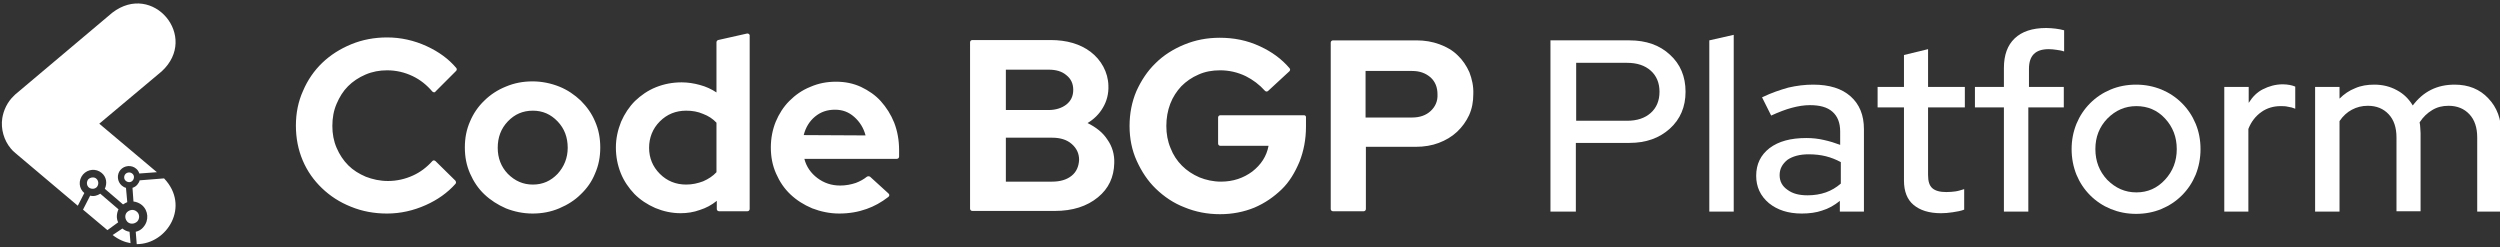
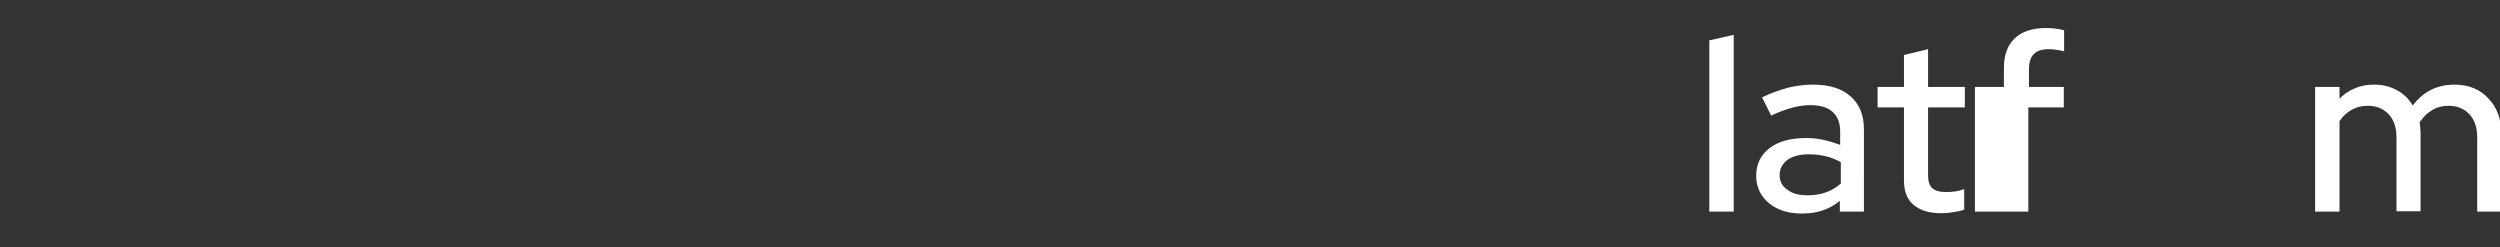
<svg xmlns="http://www.w3.org/2000/svg" version="1.1" id="Layer_1" x="0px" y="0px" width="768px" height="76px" viewBox="0 0 768 76" style="enable-background:new 0 0 768 76;" xml:space="preserve">
  <rect x="0" y="0" width="768" height="76" fill="#333333" stroke="none" />
  <g fill="#ffffff">
    <g>
-       <path d="M27.1,55.1c-0.6,0.8-0.5,1.9,0.2,2.5c0.8,0.6,1.9,0.5,2.5-0.2c0.6-0.8,0.5-1.9-0.2-2.5C29,54.3,27.8,54.4,27.1,55.1z     M36.4,64.3l-5.6-4.8c-0.9,0.6-2,0.9-3.1,0.6l-2.2,4.3l7.5,6.3l3.3-2.4C35.7,67.1,35.8,65.6,36.4,64.3z M37.6,70.2    C37.5,70.2,37.5,70.2,37.6,70.2l-3,2c1.8,1.4,3.7,2.2,5.5,2.5l-0.3-3.5C39,71.1,38.2,70.7,37.6,70.2z M38.5,53.5    c-0.5,0.6-0.5,1.6,0.2,2.1c0.6,0.5,1.6,0.5,2.1-0.2c0.5-0.6,0.5-1.6-0.2-2.1C40,52.8,39,52.9,38.5,53.5z M42,65    c-0.9-0.8-2.2-0.6-3,0.2c-0.8,0.9-0.6,2.2,0.2,3c0.9,0.8,2.2,0.6,3-0.2C43,67.1,42.9,65.7,42,65z M25.5,53.6    c1.5-1.7,4-1.9,5.7-0.5c1.5,1.2,1.8,3.2,1,4.9l5.6,4.8c0.4-0.3,0.9-0.5,1.3-0.7l-0.4-4.4c-0.5-0.1-0.9-0.4-1.3-0.7    c-1.4-1.2-1.6-3.4-0.4-4.8c1.2-1.4,3.4-1.6,4.8-0.4c0.5,0.4,0.8,0.9,1,1.5l5.4-0.4L30.5,38l19.2-16.1C61.2,11.3,47-5.7,34.5,3.9    L4.7,29c-0.2,0.2-0.4,0.4-0.5,0.5c-1.9,1.8-3.1,4.3-3.5,6.8c-0.5,3.3,0.5,6.8,2.6,9.3c0.4,0.5,0.9,1,1.4,1.4l19.2,16.2l2-3.9    C24.2,57.9,24,55.4,25.5,53.6z M50.4,54.8l-7.5,0.6c-0.1,0.5-0.4,0.9-0.7,1.3c-0.4,0.5-0.9,0.8-1.5,1l0.3,4.2    c0.9,0.1,1.9,0.5,2.6,1.1c2,1.7,2.2,4.7,0.5,6.7c-0.6,0.8-1.5,1.3-2.4,1.5l0.3,3.8C51.4,75,58.5,63.3,50.4,54.8z" />
      <g>
-         <path d="M178.4,30.9c-1.9-1.8-4.1-3.3-6.6-4.3s-5.3-1.6-8.2-1.6s-5.6,0.5-8.2,1.6c-2.5,1-4.8,2.5-6.6,4.3c-1.9,1.8-3.4,4-4.4,6.4     c-1.1,2.5-1.6,5.1-1.6,8c0,2.9,0.5,5.5,1.6,8c1.1,2.5,2.5,4.6,4.4,6.4c1.9,1.8,4.1,3.2,6.6,4.3c2.5,1,5.3,1.6,8.2,1.6     s5.6-0.5,8.2-1.6s4.8-2.5,6.6-4.3c1.9-1.8,3.4-3.9,4.4-6.4c1.1-2.5,1.6-5.1,1.6-8c0-2.9-0.5-5.5-1.6-8     C181.8,34.9,180.3,32.8,178.4,30.9z M171.3,53.4c-2.1,2.2-4.6,3.3-7.6,3.3c-3,0-5.5-1.1-7.7-3.3c-2.1-2.2-3.1-4.9-3.1-8     c0-3.2,1-5.9,3.1-8.1c2.1-2.2,4.6-3.3,7.7-3.3c3,0,5.5,1.1,7.6,3.3c2.1,2.2,3.1,4.9,3.1,8.1C174.4,48.5,173.3,51.2,171.3,53.4z      M451.4,22.2c-0.9-2-2.1-3.8-3.6-5.2c-1.5-1.5-3.4-2.6-5.6-3.4c-2.2-0.8-4.5-1.2-7.1-1.2h-25.6c-0.4,0-0.7,0.3-0.7,0.7v51.1     c0,0.4,0.3,0.7,0.7,0.7h9.4c0.4,0,0.7-0.3,0.7-0.7V45.1h15.4c2.5,0,4.9-0.4,7-1.2c2.1-0.8,4-1.9,5.6-3.4c1.6-1.5,2.8-3.2,3.7-5.1     c0.9-2,1.3-4.1,1.3-6.5C452.7,26.5,452.2,24.3,451.4,22.2z M439.5,34.1c-1.4,1.3-3.3,2-5.7,2h-14.3V21.8h14.3     c2.4,0,4.2,0.7,5.7,2c1.4,1.3,2.1,3,2.1,5.2C441.7,31.1,440.9,32.8,439.5,34.1z M131.1,14.2c-3.9-1.8-8-2.7-12.2-2.7     c-3.9,0-7.6,0.7-11,2.1s-6.4,3.3-8.9,5.7c-2.5,2.4-4.5,5.3-5.9,8.6c-1.5,3.3-2.2,6.9-2.2,10.7c0,3.8,0.7,7.4,2.1,10.7     c1.4,3.3,3.4,6.1,5.9,8.5c2.5,2.4,5.4,4.3,8.9,5.7c3.4,1.4,7.1,2.1,11.1,2.1c4.1,0,8.1-0.9,11.9-2.6c3.6-1.6,6.7-3.8,9.1-6.5     c0.3-0.3,0.2-0.7,0-1l-6.1-6c-0.3-0.3-0.8-0.3-1,0c-1.7,1.9-3.7,3.4-5.9,4.4c-2.4,1.1-5,1.7-7.7,1.7c-2.5,0-4.7-0.5-6.8-1.3     c-2.1-0.9-3.9-2-5.4-3.5s-2.7-3.3-3.6-5.4c-0.9-2.1-1.3-4.3-1.3-6.7c0-2.5,0.4-4.7,1.3-6.8c0.9-2.1,2-3.9,3.5-5.4     c1.5-1.5,3.3-2.7,5.4-3.6c2.1-0.9,4.3-1.3,6.6-1.3c2.8,0,5.4,0.6,7.9,1.8c2.3,1.1,4.3,2.7,6,4.7c0.3,0.3,0.8,0.4,1,0l6.3-6.3     c0.3-0.3,0.3-0.7,0-1C137.8,18.1,134.8,15.9,131.1,14.2z M400.6,35.4h-25.7c-0.4,0-0.7,0.3-0.7,0.7v8c0,0.4,0.3,0.7,0.7,0.7h14.8     c-0.6,3.2-2.3,5.8-5,7.9c-2.7,2-5.9,3.1-9.6,3.1c-2.4,0-4.6-0.5-6.6-1.3c-2.1-0.9-3.9-2.1-5.4-3.6c-1.5-1.5-2.7-3.3-3.5-5.4     c-0.9-2.1-1.3-4.4-1.3-6.8s0.4-4.7,1.2-6.8c0.8-2.1,2-3.9,3.4-5.4c1.5-1.5,3.2-2.7,5.3-3.6c2-0.9,4.2-1.3,6.6-1.3     c2.8,0,5.4,0.6,7.9,1.8c2.2,1.1,4.2,2.6,5.9,4.5c0.3,0.3,0.7,0.3,1,0l6.5-6c0.3-0.3,0.3-0.7,0-1c-2.4-2.8-5.4-5-9.1-6.7     c-3.9-1.8-7.9-2.6-12.3-2.6c-3.9,0-7.5,0.7-10.9,2.1c-3.4,1.4-6.4,3.3-8.8,5.7c-2.5,2.4-4.4,5.3-5.9,8.6     c-1.4,3.3-2.1,6.9-2.1,10.7s0.7,7.4,2.2,10.7s3.4,6.2,5.9,8.6c2.5,2.4,5.4,4.4,8.8,5.7c3.4,1.4,7,2.1,10.9,2.1     c3.8,0,7.3-0.7,10.5-2c3.3-1.4,6-3.3,8.4-5.6s4.1-5.2,5.5-8.5c1.3-3.3,2-6.9,2-10.8v-2.6C401.3,35.7,401,35.4,400.6,35.4z      M334.1,37.8c2-1.2,3.6-2.8,4.7-4.7c1.2-2,1.8-4.3,1.7-6.8c-0.1-4.1-2.2-7.9-5.5-10.4c-3.2-2.4-7.3-3.6-12.3-3.6h-24     c-0.4,0-0.7,0.3-0.7,0.7v51.1c0,0.4,0.3,0.7,0.7,0.7H324c5.5,0,9.9-1.4,13.3-4.2c3.3-2.7,4.9-6.2,5-10.5c0.1-2.6-0.6-5.1-2.1-7.2     C338.8,40.7,336.7,39.1,334.1,37.8z M309,21.4h13.1c2.3,0,4.1,0.5,5.5,1.7c1.4,1.1,2.1,2.6,2.1,4.5s-0.7,3.4-2.1,4.5     c-1.4,1.1-3.3,1.7-5.5,1.7H309V21.4z M329.2,54c-1.5,1.2-3.5,1.8-6,1.8H309V42.3h14.2c2.5,0,4.5,0.6,6,1.9     c1.5,1.3,2.3,2.9,2.3,4.9C331.4,51.1,330.7,52.8,329.2,54z M270.6,31.1c-1.7-1.9-3.8-3.3-6.1-4.4c-2.4-1.1-4.9-1.6-7.7-1.6     c-2.8,0-5.4,0.5-7.9,1.6c-2.5,1-4.6,2.5-6.4,4.3c-1.8,1.8-3.2,4-4.2,6.4c-1,2.5-1.5,5.1-1.5,7.9c0,2.9,0.5,5.5,1.6,8     c1.1,2.5,2.5,4.6,4.4,6.4c1.9,1.8,4.1,3.2,6.7,4.3c2.6,1,5.4,1.6,8.3,1.6c3.1,0,5.9-0.5,8.4-1.4c2.3-0.8,4.5-2,6.7-3.7     c0.4-0.3,0.4-0.8,0-1.1l-5.6-5.1c-0.3-0.2-0.7-0.2-1,0c-1,0.8-2.1,1.4-3.4,1.9c-1.5,0.5-3.1,0.8-4.8,0.8c-2.7,0-5-0.8-7-2.3     c-2-1.5-3.4-3.5-4-5.9h28.4c0.4,0,0.7-0.3,0.7-0.7v-2c0-3-0.5-5.8-1.5-8.4C273.7,35.2,272.3,33,270.6,31.1z M246.9,41.5     c0.6-2.4,1.8-4.3,3.5-5.7c1.7-1.4,3.7-2.1,6.1-2.1c2.3,0,4.2,0.7,5.9,2.2s2.9,3.4,3.5,5.7L246.9,41.5L246.9,41.5z M229.5,10.3     l-8.9,2c-0.3,0.1-0.5,0.4-0.5,0.7v15.4c-1.5-1-3.2-1.8-5.1-2.3c-1.8-0.5-3.7-0.8-5.6-0.8c-2.8,0-5.4,0.5-7.9,1.5     c-2.5,1-4.6,2.5-6.4,4.2c-1.8,1.8-3.2,3.9-4.3,6.4c-1,2.5-1.6,5.1-1.6,7.9c0,2.8,0.5,5.4,1.5,7.9c1,2.5,2.5,4.6,4.2,6.4     c1.8,1.8,3.9,3.2,6.4,4.3c2.4,1,5,1.6,7.8,1.6c2,0,4-0.3,5.9-1c1.9-0.6,3.6-1.5,5.2-2.8v2.5c0,0.4,0.3,0.7,0.7,0.7h8.7     c0.4,0,0.7-0.3,0.7-0.7V11C230.4,10.6,229.9,10.2,229.5,10.3z M220.1,52.9c-1.1,1.2-2.5,2.1-4.1,2.8c-1.6,0.6-3.3,1-5.2,1     c-3.2,0-5.9-1.1-8.1-3.3c-2.2-2.2-3.3-4.9-3.3-8s1.1-5.9,3.3-8.1c2.2-2.2,4.9-3.3,8.1-3.3c1.9,0,3.6,0.3,5.2,1     c1.6,0.6,3,1.5,4.1,2.7L220.1,52.9L220.1,52.9z" />
-       </g>
+         </g>
    </g>
    <g>
-       <path d="M476.3,65V12.4h24.3c5.1,0,9.3,1.5,12.4,4.4c3.2,2.9,4.8,6.7,4.8,11.4c0,4.6-1.6,8.4-4.8,11.3c-3.2,2.9-7.3,4.4-12.4,4.4    h-16.5V65H476.3z M499.8,19.3h-15.6v17.8h15.6c3.1,0,5.5-0.8,7.3-2.4c1.8-1.6,2.7-3.8,2.7-6.5s-0.9-4.9-2.7-6.5    C505.3,20.1,502.9,19.3,499.8,19.3z" />
      <path d="M532.6,10.7V65h-7.5V12.4L532.6,10.7z" />
      <path d="M553.5,65.6c-4.2,0-7.5-1.1-10.1-3.2c-2.6-2.2-3.9-5-3.9-8.4c0-3.6,1.4-6.4,4.1-8.5c2.8-2.1,6.5-3.1,11.3-3.1    c1.9,0,3.7,0.2,5.4,0.6c1.8,0.4,3.4,0.9,5,1.5v-4.1c0-2.7-0.8-4.7-2.4-6.1c-1.6-1.4-3.9-2-6.9-2c-1.8,0-3.6,0.3-5.5,0.8    c-1.9,0.5-4,1.3-6.4,2.4l-2.8-5.6c2.9-1.4,5.6-2.3,8.1-3c2.6-0.6,5.1-0.9,7.6-0.9c5,0,8.8,1.2,11.5,3.6c2.7,2.4,4.1,5.7,4.1,10.1    V65h-7.4v-3.3c-1.7,1.4-3.5,2.4-5.5,3C558,65.3,555.8,65.6,553.5,65.6z M546.7,53.8c0,1.9,0.8,3.4,2.4,4.5    c1.6,1.2,3.6,1.7,6.2,1.7c2,0,3.9-0.3,5.6-0.9c1.7-0.6,3.2-1.5,4.6-2.7v-6.6c-1.5-0.8-3-1.4-4.6-1.8c-1.6-0.4-3.4-0.6-5.3-0.6    c-2.7,0-4.9,0.6-6.5,1.7C547.5,50.4,546.7,51.9,546.7,53.8z" />
      <path d="M584.9,55.5V33h-8.1v-6.3h8.1v-9.8l7.4-1.8v11.6h11.3V33h-11.3v20.7c0,2,0.4,3.3,1.3,4.1c0.9,0.8,2.3,1.2,4.3,1.2    c1.1,0,2-0.1,2.8-0.2c0.8-0.1,1.7-0.4,2.7-0.7v6.3c-1,0.4-2.2,0.6-3.5,0.8c-1.3,0.2-2.5,0.3-3.6,0.3c-3.7,0-6.5-0.9-8.5-2.6    C585.9,61.3,584.9,58.8,584.9,55.5z" />
-       <path d="M606.7,26.7h8.9v-5.8c0-4,1.1-7,3.3-9.1c2.2-2.1,5.4-3.2,9.7-3.2c1,0,2,0.1,2.9,0.2c0.9,0.1,1.8,0.3,2.6,0.5v6.5    c-0.9-0.3-1.7-0.4-2.4-0.5c-0.7-0.1-1.5-0.2-2.3-0.2c-2.1,0-3.6,0.5-4.6,1.5c-1,1-1.5,2.5-1.5,4.5v5.6H634V33h-10.9V65h-7.5V33    h-8.9V26.7z" />
-       <path d="M636.4,45.8c0-2.8,0.5-5.3,1.5-7.8c1-2.4,2.4-4.5,4.2-6.3c1.8-1.8,3.9-3.2,6.3-4.2c2.4-1,5-1.5,7.8-1.5    c2.8,0,5.3,0.5,7.8,1.5c2.4,1,4.5,2.4,6.3,4.2c1.8,1.8,3.2,3.9,4.2,6.3c1,2.4,1.5,5,1.5,7.8c0,2.8-0.5,5.4-1.5,7.9    c-1,2.4-2.4,4.5-4.2,6.3c-1.8,1.8-3.9,3.2-6.3,4.2c-2.4,1-5,1.5-7.8,1.5c-2.8,0-5.3-0.5-7.8-1.5c-2.4-1-4.5-2.4-6.3-4.2    c-1.8-1.8-3.2-3.9-4.2-6.3C636.9,51.2,636.4,48.6,636.4,45.8z M656.3,59.1c3.5,0,6.4-1.3,8.8-3.9c2.4-2.6,3.6-5.7,3.6-9.4    c0-3.7-1.2-6.8-3.6-9.4c-2.4-2.6-5.4-3.8-8.8-3.8c-3.5,0-6.4,1.3-8.9,3.8c-2.5,2.6-3.7,5.7-3.7,9.4c0,3.7,1.2,6.8,3.6,9.4    C649.9,57.8,652.8,59.1,656.3,59.1z" />
-       <path d="M683.3,65V26.7h7.5v4.9c1.2-1.9,2.6-3.3,4.4-4.2s3.8-1.5,6.1-1.5c0.8,0,1.5,0.1,2.1,0.2c0.6,0.1,1.2,0.3,1.7,0.5v6.8    c-0.7-0.3-1.4-0.5-2.2-0.6c-0.8-0.2-1.5-0.2-2.3-0.2c-2.2,0-4.2,0.6-5.9,1.8c-1.7,1.2-3.1,2.9-4,5.2V65H683.3z" />
+       <path d="M606.7,26.7h8.9v-5.8c0-4,1.1-7,3.3-9.1c2.2-2.1,5.4-3.2,9.7-3.2c1,0,2,0.1,2.9,0.2c0.9,0.1,1.8,0.3,2.6,0.5v6.5    c-0.9-0.3-1.7-0.4-2.4-0.5c-0.7-0.1-1.5-0.2-2.3-0.2c-2.1,0-3.6,0.5-4.6,1.5c-1,1-1.5,2.5-1.5,4.5v5.6H634V33h-10.9V65h-7.5h-8.9V26.7z" />
      <path d="M711.2,65V26.7h7.5v3.6c1.4-1.4,3-2.5,4.8-3.2c1.8-0.8,3.8-1.1,5.9-1.1c2.6,0,4.9,0.6,6.9,1.7c2.1,1.1,3.7,2.7,4.9,4.7    c1.6-2.1,3.4-3.7,5.6-4.8c2.2-1.1,4.6-1.6,7.3-1.6c4.2,0,7.7,1.4,10.3,4.2c2.7,2.8,4,6.4,4,10.8v24H761V42.2c0-3-0.8-5.4-2.4-7.1    c-1.6-1.7-3.7-2.6-6.4-2.6c-1.9,0-3.5,0.4-5,1.3c-1.5,0.9-2.8,2.1-3.9,3.8c0.1,0.5,0.2,1,0.2,1.6c0,0.6,0.1,1.1,0.1,1.7v24h-7.4    V42.2c0-3-0.8-5.4-2.4-7.1c-1.6-1.7-3.7-2.6-6.4-2.6c-1.8,0-3.4,0.4-4.9,1.2c-1.5,0.8-2.7,1.9-3.8,3.5V65H711.2z" />
    </g>
  </g>
</svg>